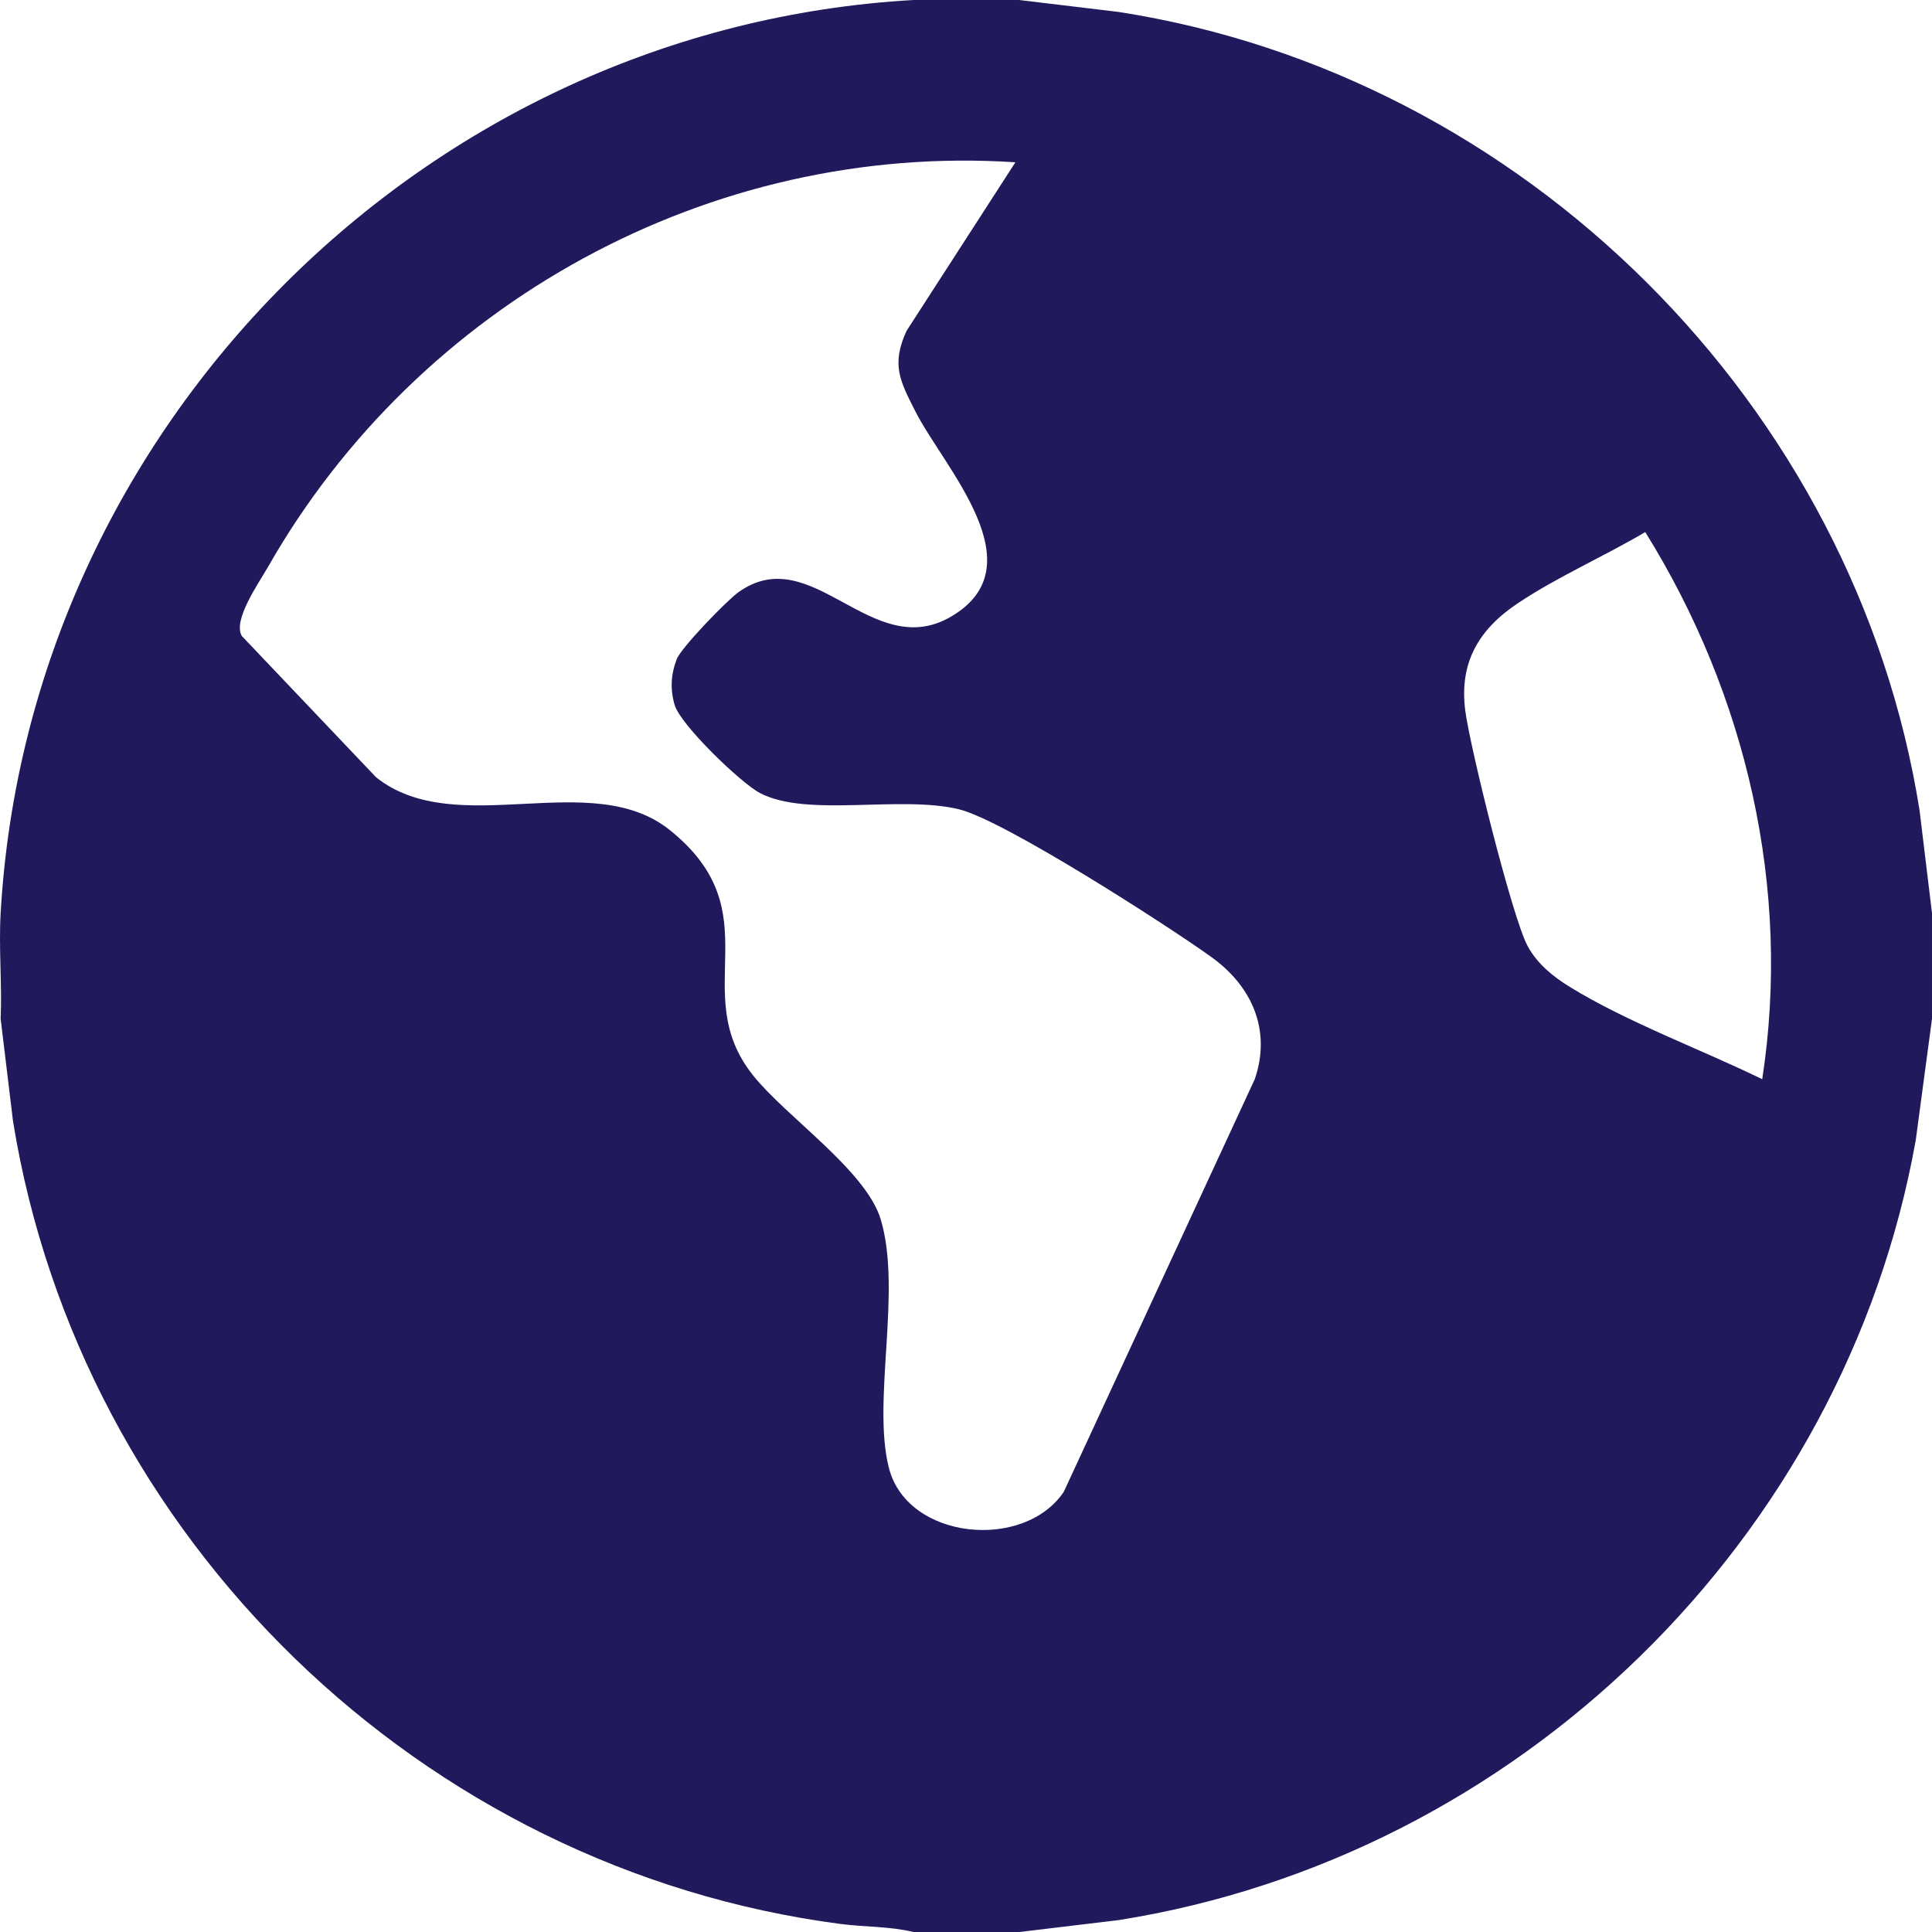
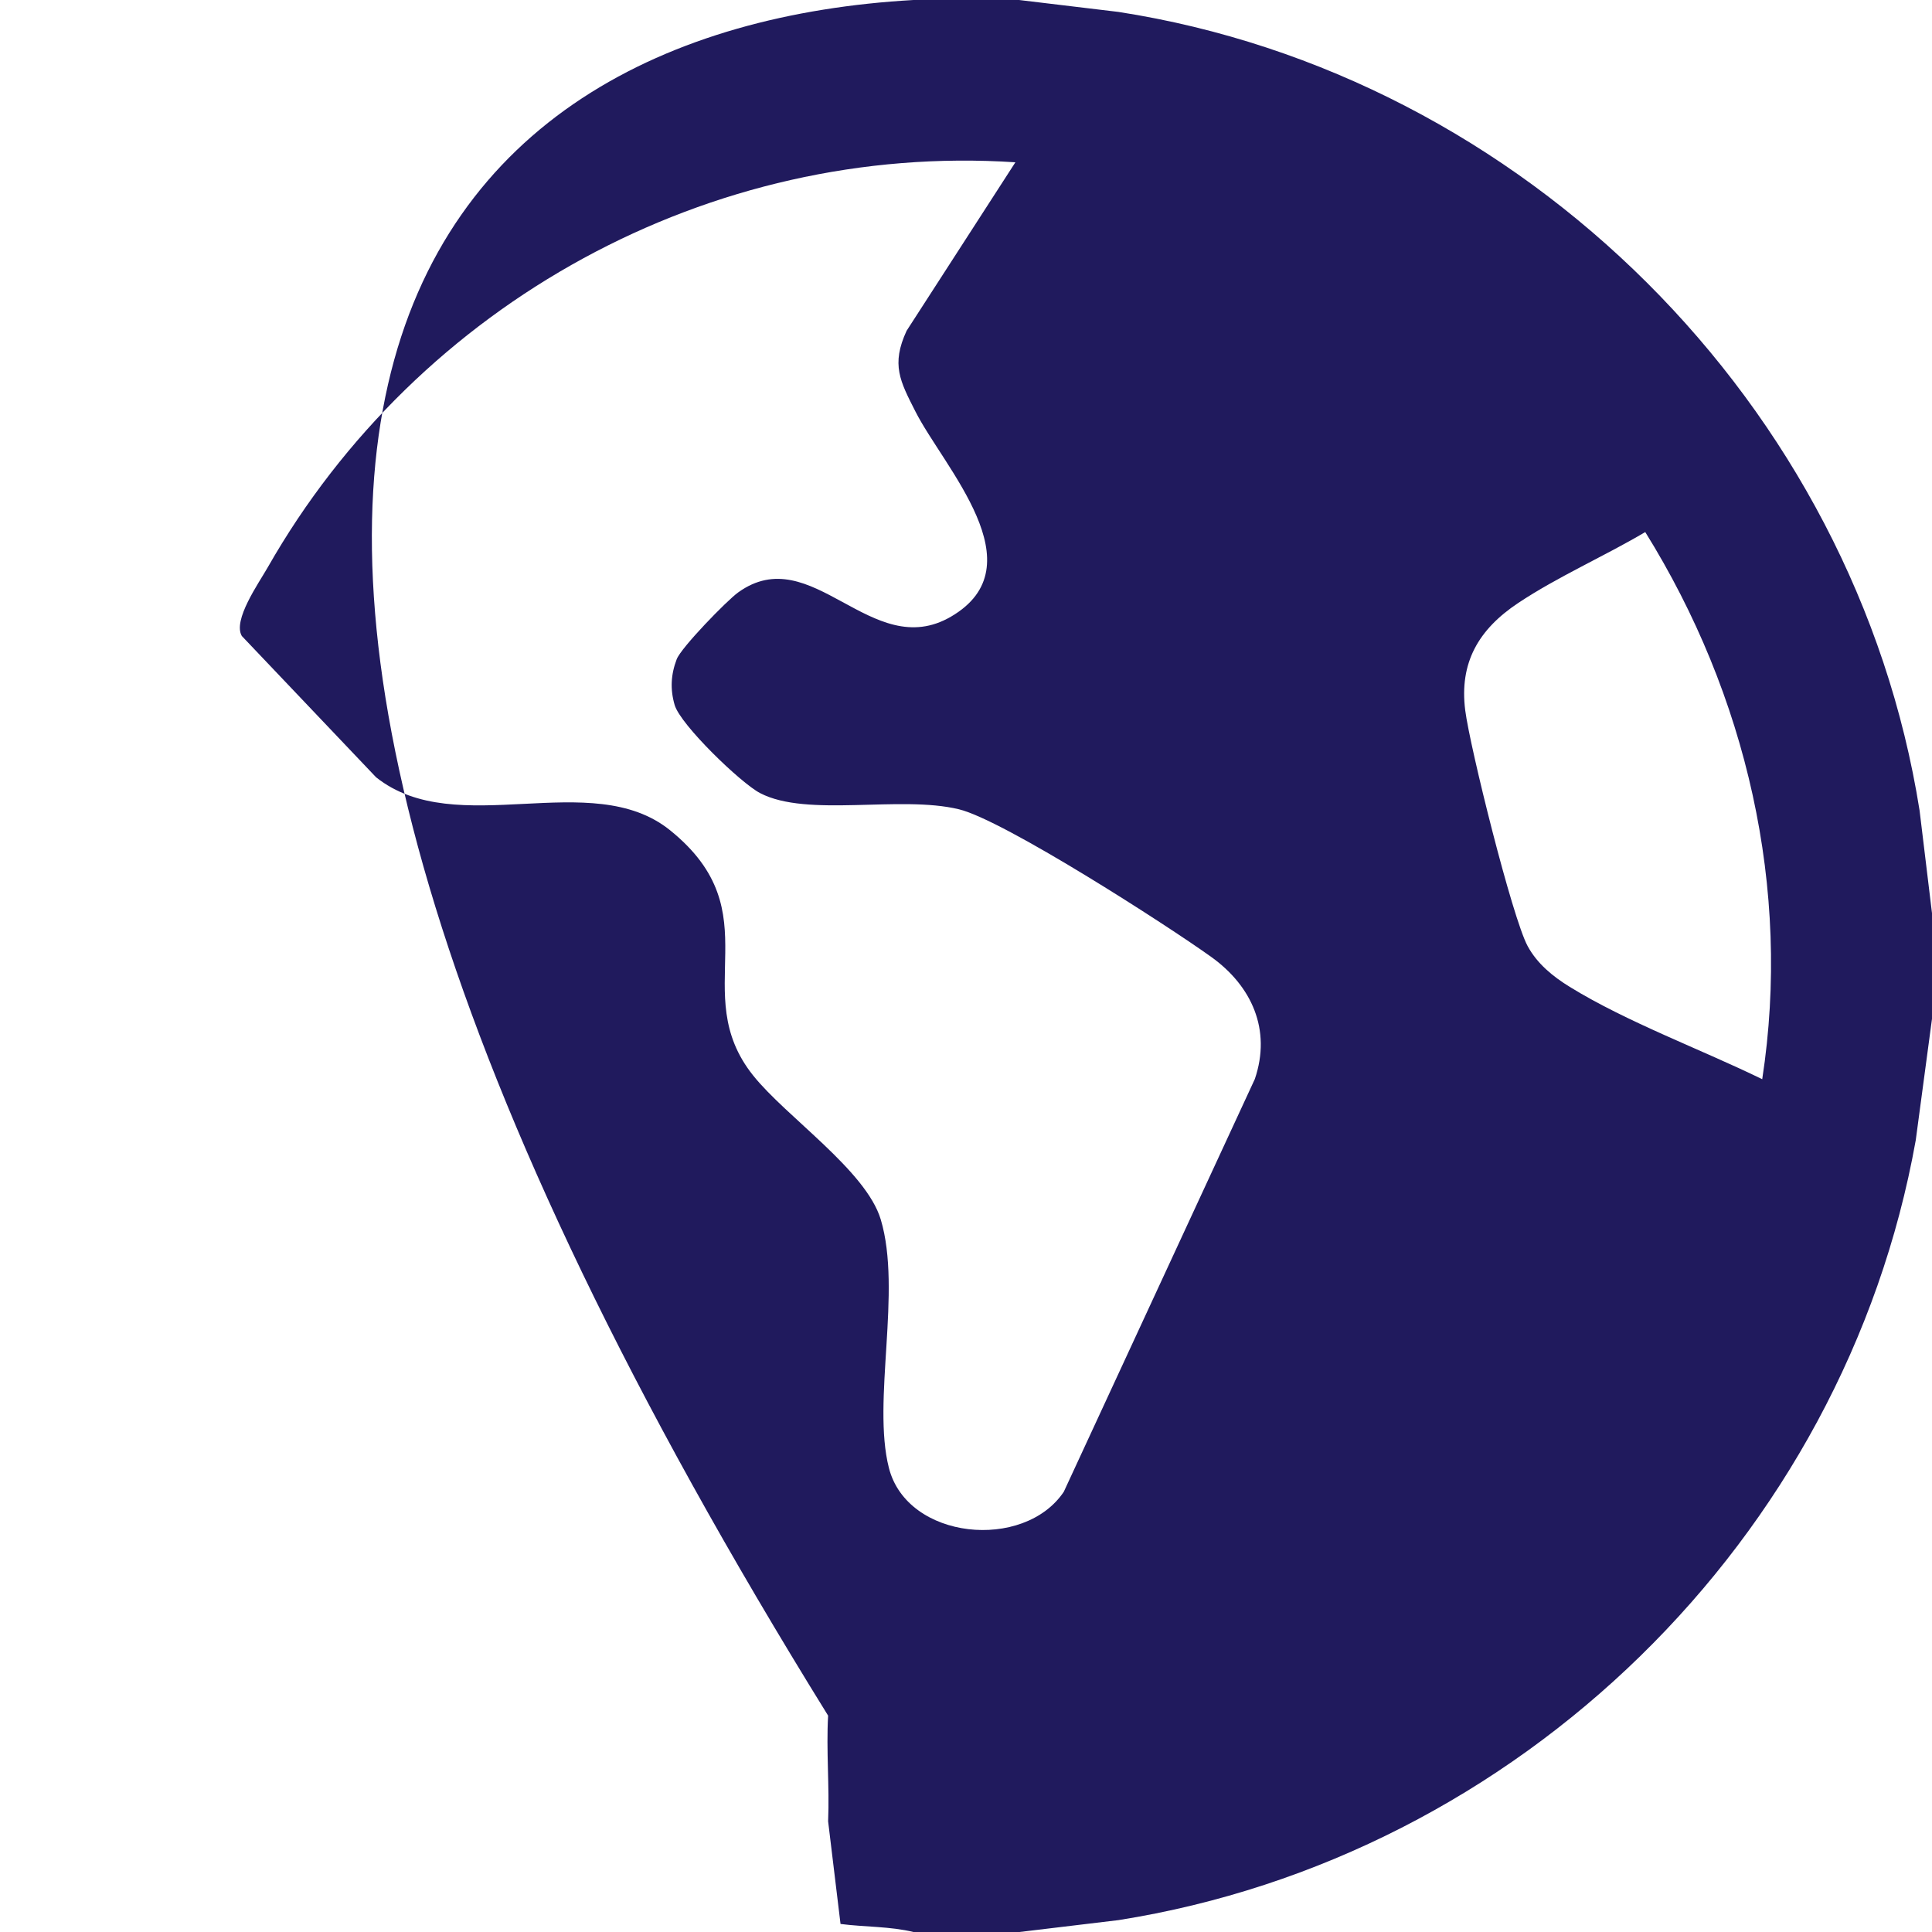
<svg xmlns="http://www.w3.org/2000/svg" viewBox="0 0 512 512" data-name="Layer 1" id="Layer_1">
-   <path style="fill: #201a5d;" d="M270.08,0l26.33,3.16c107.48,16.65,195.26,104.19,212.3,211.63l3.29,27.21v28l-4.31,32.19c-18.92,105.74-105.31,189.88-211.27,206.66l-26.33,3.16h-27.99c-6.13-1.52-12.97-1.31-19.35-2.14C111.68,495.33,21.38,407.73,3.46,297.21l-3.29-27.21c.39-9.28-.53-18.74,0-28C7.53,112.76,112.83,7.33,242.09,0h27.99ZM269.08,43.01c-80.96-5.33-158.29,37.41-198.11,107.32-2.43,4.26-9.35,14.04-6.88,18.22l35.57,37.43c21.28,16.97,57.01-2.83,77.92,14.05,27.33,22.06,4.33,42.84,22.01,64.98,8.8,11.02,29.93,25.19,33.82,38.17,5.67,18.95-2.37,48.12,2.16,65.84,4.87,19.11,35.81,22.05,46.35,6.31l50.62-109.36c4.46-13.12-.87-24.72-11.56-32.38-11.75-8.43-54.96-36.24-66.85-39.12-15.68-3.8-40.14,2.26-52.7-4.29-5.11-2.66-21.1-18.09-22.64-23.35-1.22-4.18-1-8.08.54-12.12,1.18-3.09,13.24-15.51,16.29-17.71,19.58-14.11,35.31,18.72,56.4,6.42,23.13-13.49-1.95-39.6-9.44-54.4-4.05-7.99-6.47-12.38-2.32-21.36l28.83-44.65ZM436.01,141c-10.91,6.46-23.12,11.78-33.67,18.8s-15.64,15.85-14.04,28.44c1.24,9.75,12.45,54.89,16.53,62.46,2.53,4.69,6.7,8.08,11.17,10.83,15.17,9.35,34.89,16.6,51.01,24.47,7.78-50.58-4.21-101.92-31-145Z" />
+   <path style="fill: #201a5d;" d="M270.08,0l26.33,3.16c107.48,16.65,195.26,104.19,212.3,211.63l3.29,27.21v28l-4.31,32.19c-18.92,105.74-105.31,189.88-211.27,206.66l-26.33,3.16h-27.99c-6.13-1.52-12.97-1.31-19.35-2.14l-3.29-27.21c.39-9.28-.53-18.74,0-28C7.53,112.76,112.83,7.33,242.09,0h27.99ZM269.08,43.01c-80.96-5.33-158.29,37.41-198.11,107.32-2.43,4.26-9.35,14.04-6.88,18.22l35.57,37.43c21.28,16.97,57.01-2.83,77.92,14.05,27.33,22.06,4.33,42.84,22.01,64.98,8.8,11.02,29.93,25.19,33.82,38.17,5.67,18.95-2.37,48.12,2.16,65.84,4.87,19.11,35.81,22.05,46.35,6.31l50.62-109.36c4.46-13.12-.87-24.72-11.56-32.38-11.75-8.43-54.96-36.24-66.85-39.12-15.68-3.8-40.14,2.26-52.7-4.29-5.11-2.66-21.1-18.09-22.64-23.35-1.22-4.18-1-8.08.54-12.12,1.18-3.09,13.24-15.51,16.29-17.71,19.58-14.11,35.31,18.72,56.4,6.42,23.13-13.49-1.95-39.6-9.44-54.4-4.05-7.99-6.47-12.38-2.32-21.36l28.83-44.65ZM436.01,141c-10.91,6.46-23.12,11.78-33.67,18.8s-15.64,15.85-14.04,28.44c1.24,9.75,12.45,54.89,16.53,62.46,2.53,4.69,6.7,8.08,11.17,10.83,15.17,9.35,34.89,16.6,51.01,24.47,7.78-50.58-4.21-101.92-31-145Z" />
</svg>